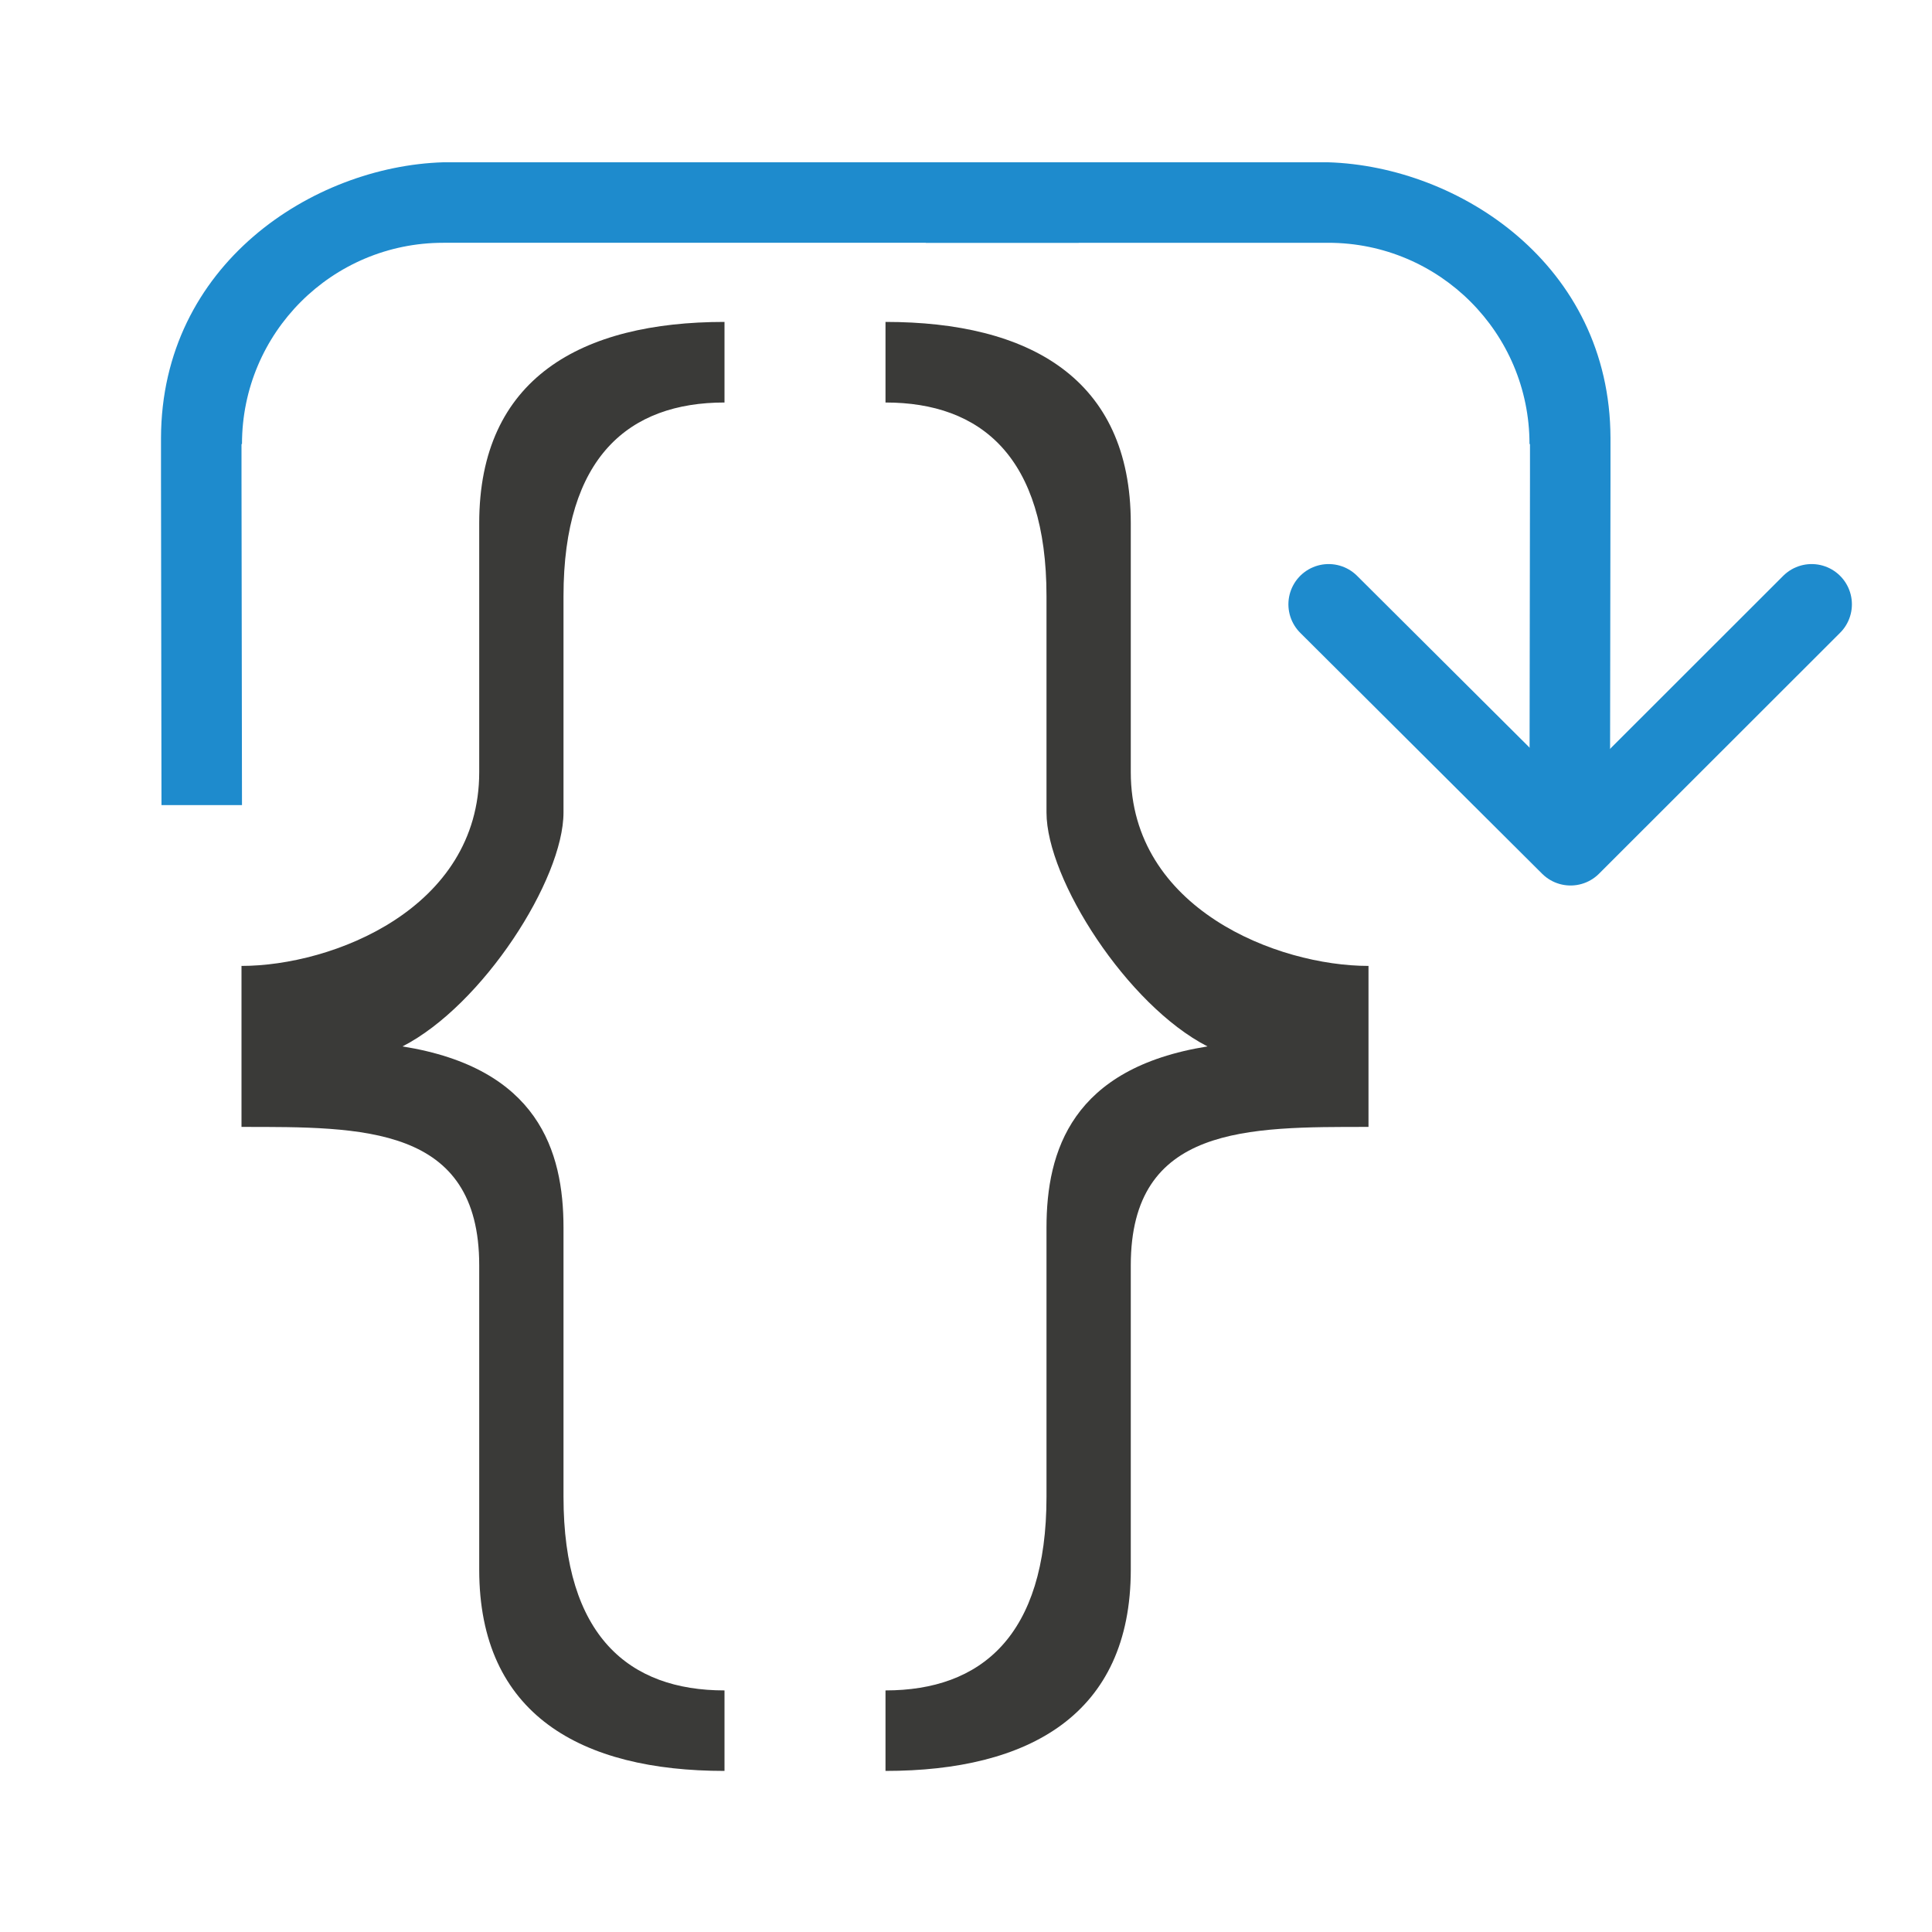
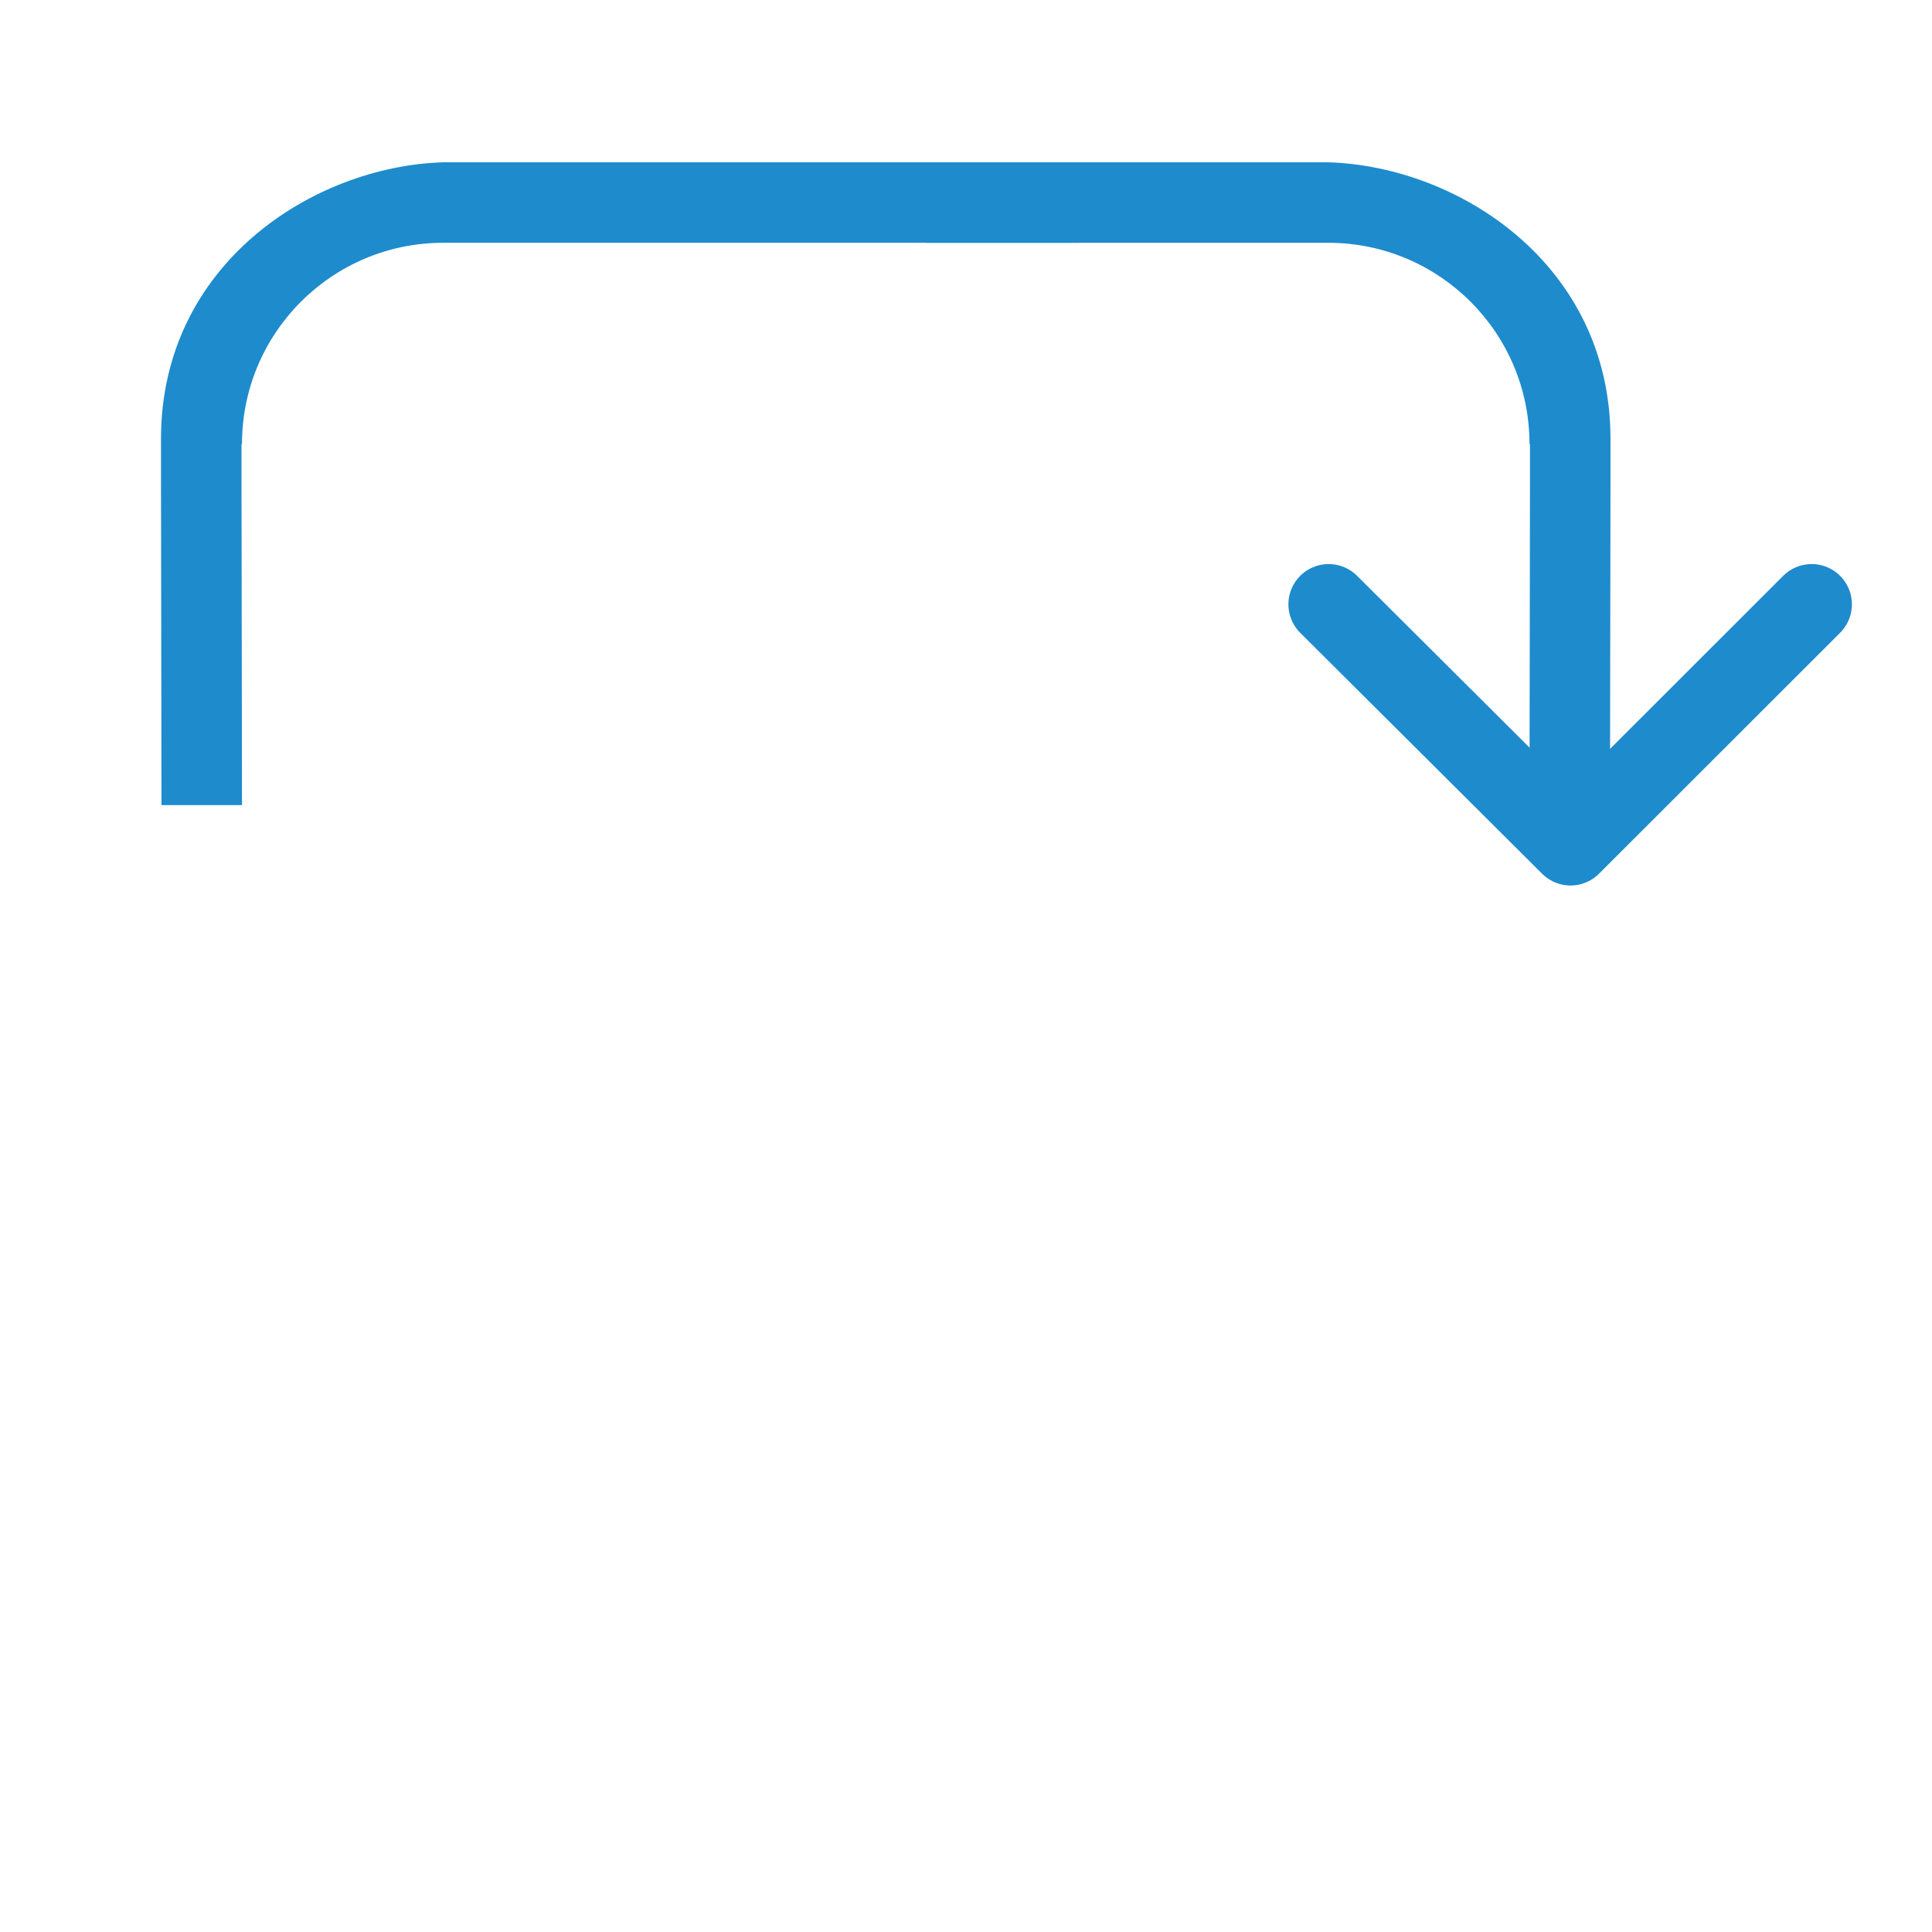
<svg xmlns="http://www.w3.org/2000/svg" viewBox="0 0 24 24">
-   <path d="m11 4v1c1.185 0 2 .674 2 2.406v2.687c0 .831 1.002 2.394 2 2.906-1.683.269-2 1.298-2 2.25v3.344c0 1.733-.816 2.406-2 2.406v1c1.777 0 3.047-.697 3.047-2.5v-3.781c0-1.74 1.453-1.719 2.953-1.719v-2c-1.129 0-2.953-.709-2.953-2.406v-3.094c0-1.803-1.27-2.5-3.047-2.5z" fill="#3a3a38" />
-   <path d="m9 4v1c-1.185 0-2 .674-2 2.406v2.687c0 .831-1.002 2.394-2 2.906 1.683.269 2 1.298 2 2.25v3.344c0 1.733.816 2.406 2 2.406v1c-1.777 0-3.047-.697-3.047-2.5v-3.781c0-1.74-1.453-1.719-2.953-1.719v-2c1.129 0 2.953-.709 2.953-2.406v-3.094c0-1.803 1.27-2.5 3.047-2.5z" fill="#3a3a38" />
  <path d="m22.505 7.507-2.995 2.993-3.005-2.993" fill="none" stroke="#1e8bcd" stroke-linecap="round" stroke-linejoin="round" />
  <g fill="#1e8bcd" fill-rule="evenodd">
    <path d="m11.5 2.016v1h5c1.381 0 2.5 1.119 2.5 2.5h.006v.424l-.006 4.061h1l.006-4.061v-.5c-.006-2.155-1.883-3.374-3.506-3.424z" />
    <path d="m5.506 2.016c-1.622.05-3.5 1.269-3.506 3.424v.5l.006 4.061h1l-.006-4.061v-.424h.006c0-1.381 1.119-2.5 2.5-2.5h7.894v-1h-7.894z" />
  </g>
</svg>